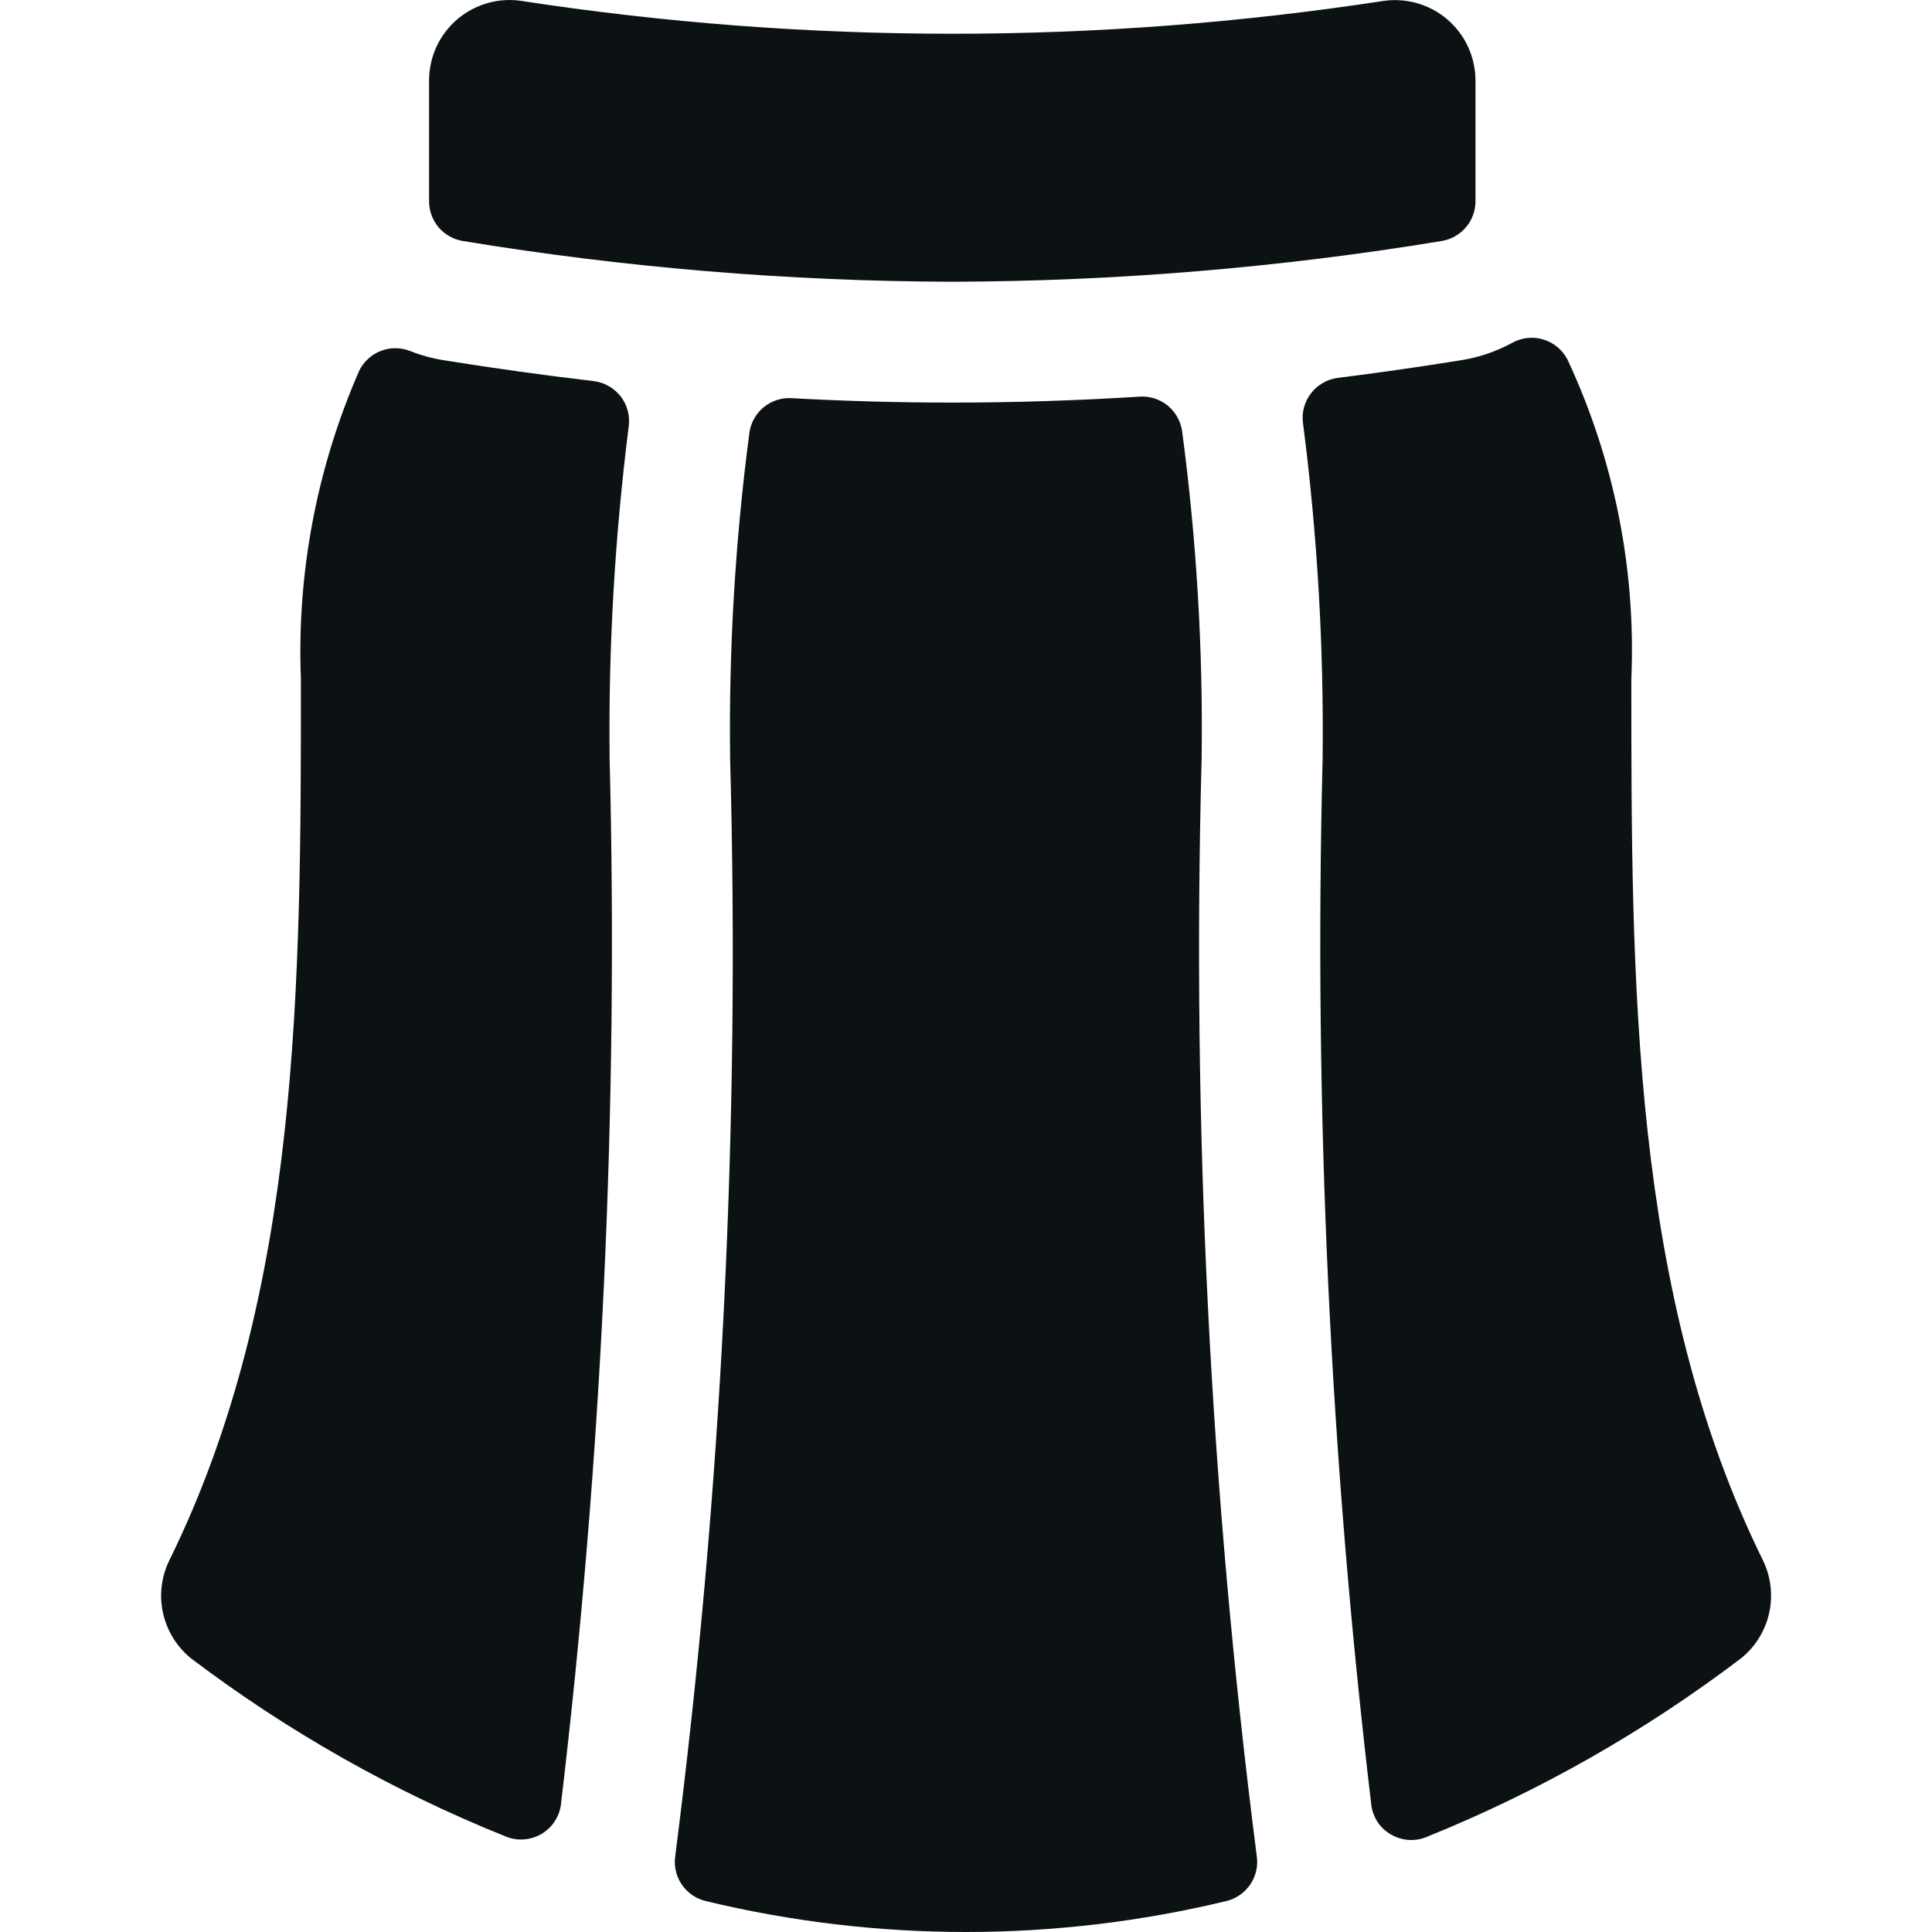
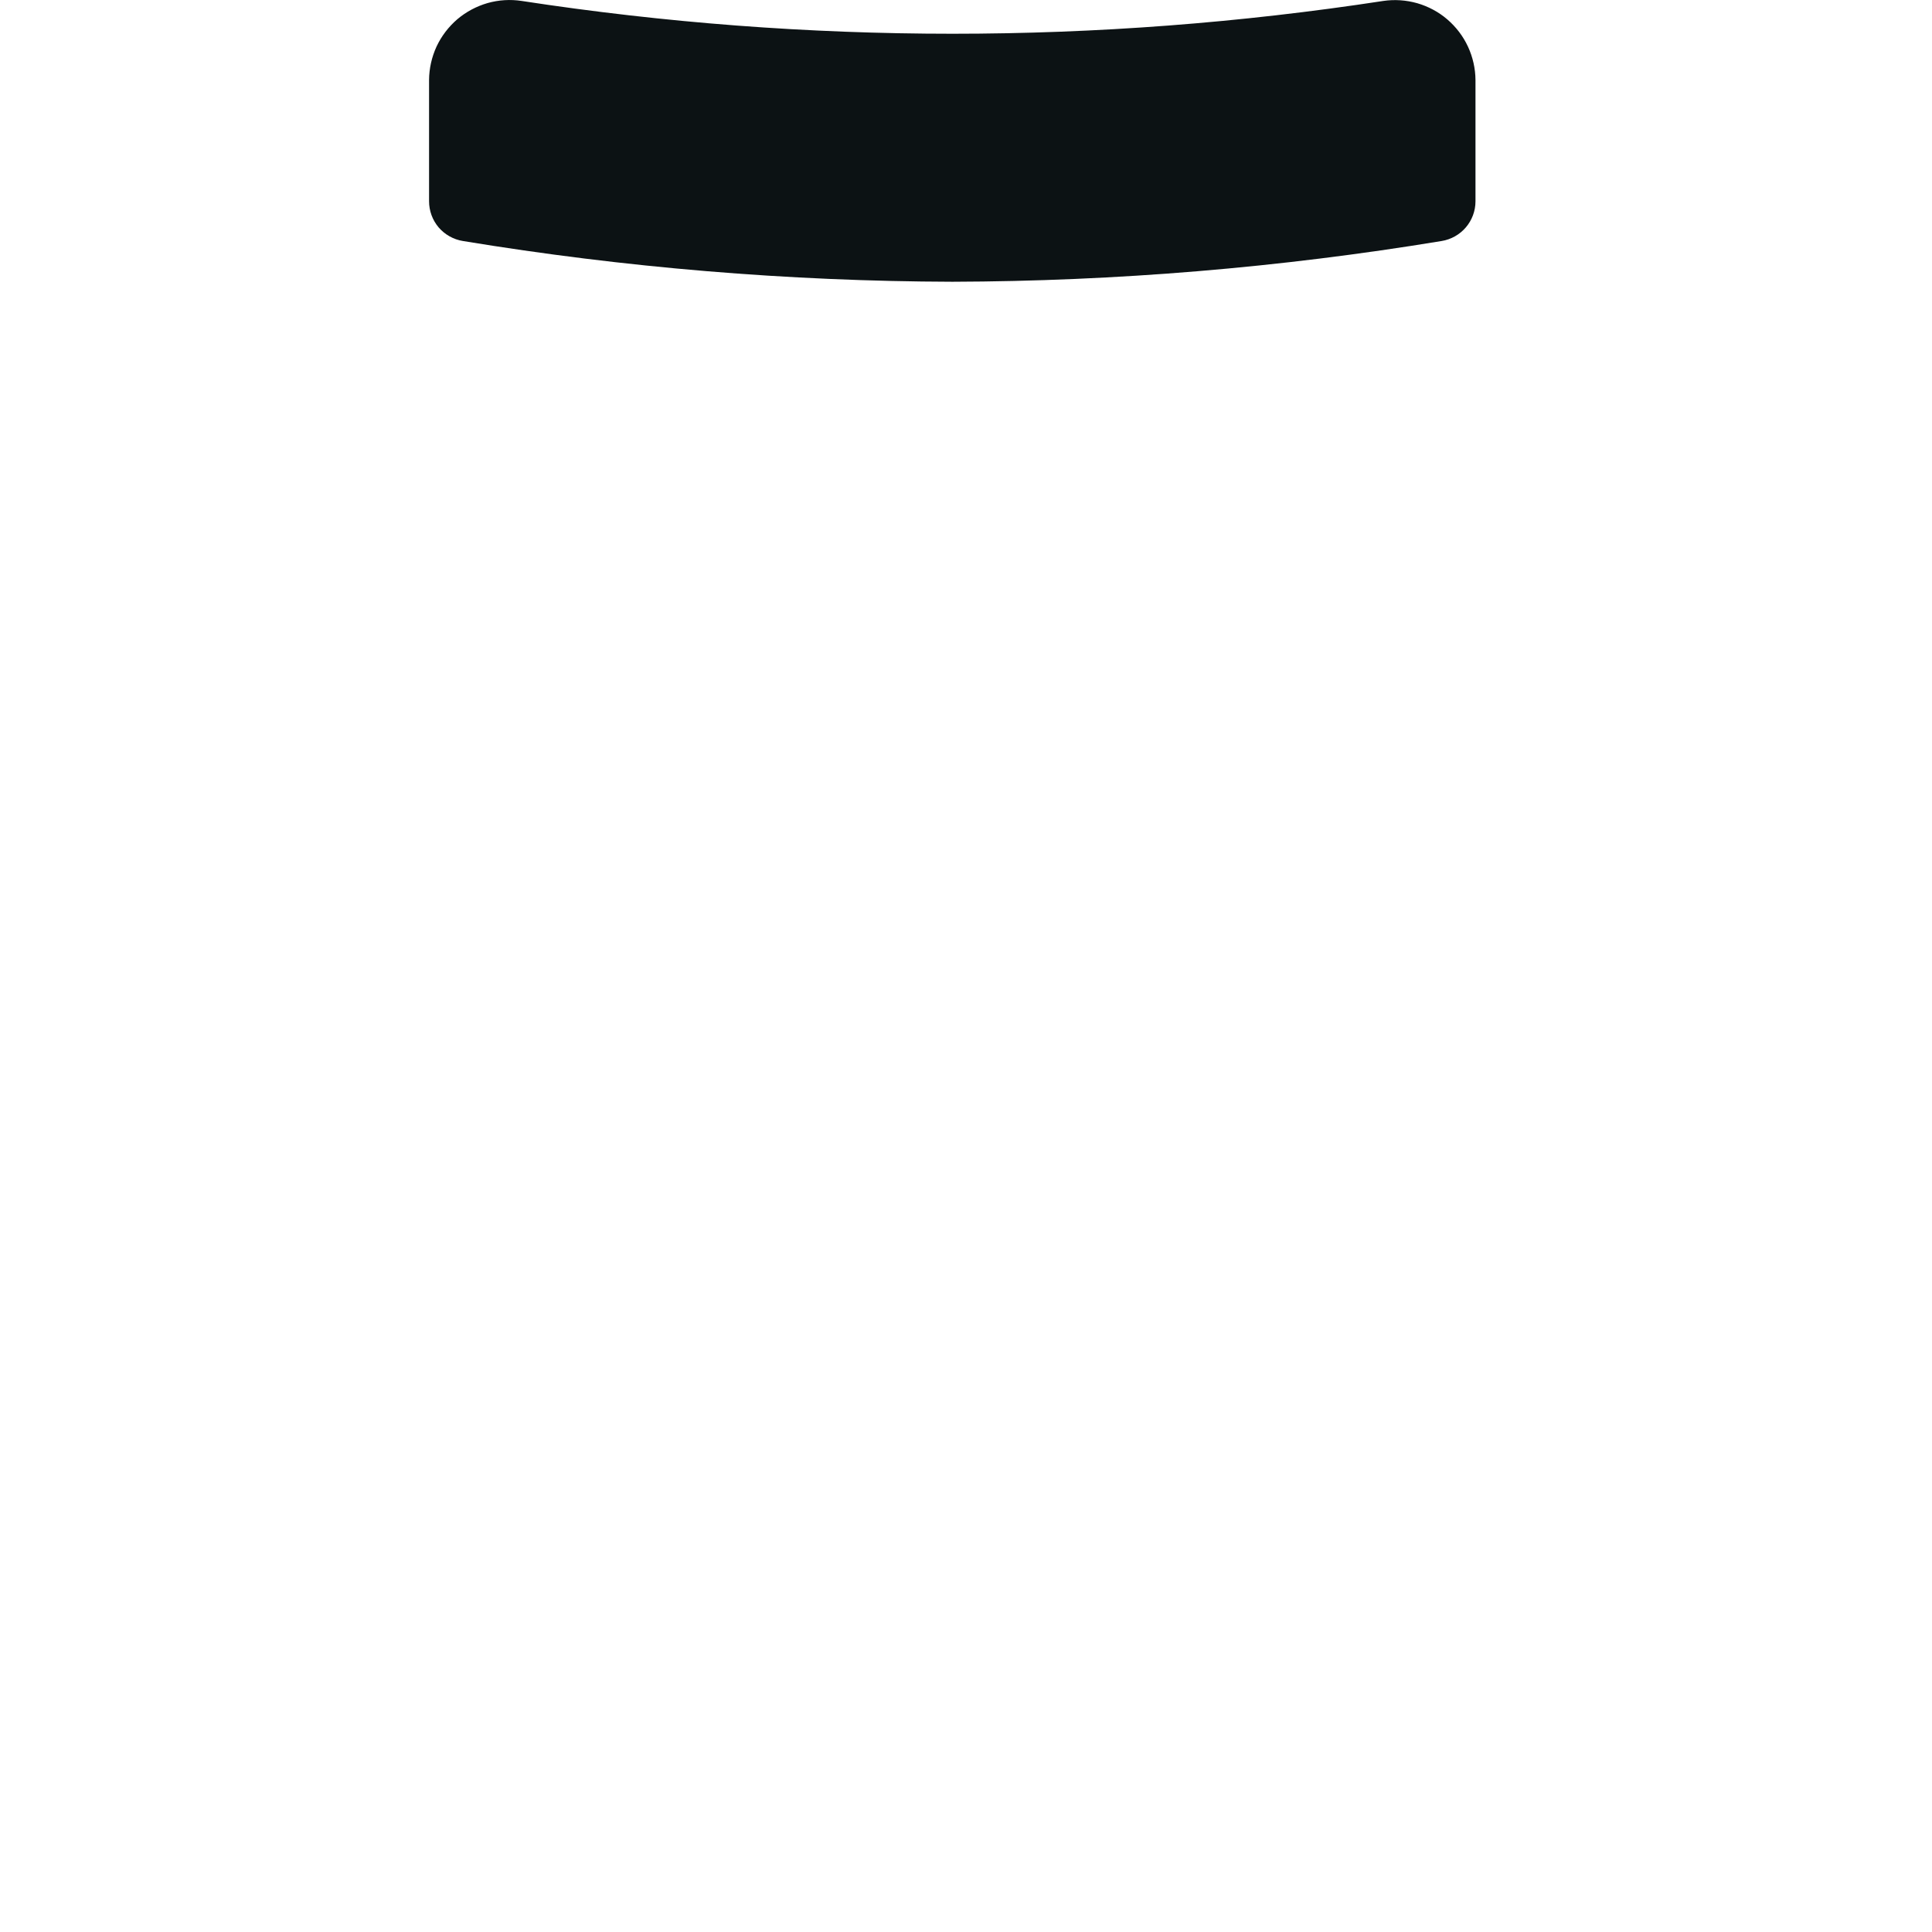
<svg xmlns="http://www.w3.org/2000/svg" width="24" height="24" viewBox="0 0 24 24" fill="none">
  <g clip-path="url(#clip0_436:12)">
-     <path d="M7.374 4.734C6.761 4.662 6.142 4.576 5.513 4.475C5.369 4.452 5.229 4.414 5.094 4.36C4.977 4.314 4.846 4.314 4.729 4.36C4.611 4.406 4.516 4.494 4.461 4.608C3.934 5.814 3.686 7.124 3.738 8.439C3.738 12.188 3.738 16.064 2.104 19.382C2.004 19.585 1.976 19.817 2.025 20.038C2.074 20.259 2.196 20.457 2.372 20.6C3.571 21.508 4.887 22.253 6.283 22.814C6.353 22.843 6.429 22.855 6.505 22.85C6.58 22.845 6.654 22.823 6.72 22.786C6.785 22.748 6.842 22.697 6.885 22.634C6.928 22.571 6.956 22.5 6.967 22.425C7.48 18.112 7.682 13.767 7.573 9.425C7.557 8.046 7.637 6.668 7.81 5.3C7.819 5.234 7.815 5.167 7.798 5.103C7.781 5.038 7.752 4.978 7.711 4.925C7.67 4.873 7.62 4.829 7.562 4.796C7.504 4.763 7.44 4.742 7.374 4.734Z" fill="#0C1214" />
-     <path d="M14.684 5.351C14.665 5.228 14.601 5.116 14.504 5.037C14.407 4.959 14.284 4.919 14.159 4.927C13.379 4.976 12.605 5.001 11.831 5.001C11.164 5.001 10.498 4.983 9.831 4.946C9.707 4.939 9.585 4.979 9.488 5.058C9.392 5.136 9.328 5.248 9.31 5.371C9.132 6.717 9.052 8.074 9.07 9.431C9.194 13.981 8.966 18.535 8.389 23.05C8.369 23.175 8.397 23.302 8.467 23.407C8.537 23.512 8.645 23.587 8.768 23.616C10.892 24.128 13.108 24.128 15.232 23.616C15.355 23.587 15.462 23.512 15.533 23.407C15.603 23.302 15.631 23.175 15.611 23.05C15.033 18.535 14.805 13.982 14.927 9.431C14.946 8.067 14.864 6.703 14.684 5.351Z" fill="#0C1214" />
-     <path d="M21.9 19.383C20.265 16.064 20.265 12.188 20.265 8.439C20.324 7.071 20.052 5.708 19.472 4.467C19.441 4.408 19.399 4.355 19.348 4.312C19.297 4.27 19.238 4.237 19.174 4.218C19.11 4.198 19.044 4.192 18.977 4.198C18.911 4.205 18.846 4.225 18.788 4.257C18.589 4.366 18.373 4.44 18.149 4.475C17.633 4.558 17.123 4.631 16.62 4.694C16.554 4.702 16.491 4.723 16.433 4.757C16.375 4.79 16.325 4.834 16.285 4.887C16.244 4.939 16.215 5 16.198 5.064C16.181 5.128 16.177 5.195 16.187 5.261C16.365 6.644 16.446 8.037 16.43 9.431C16.32 13.773 16.523 18.118 17.036 22.431C17.047 22.506 17.075 22.577 17.117 22.64C17.16 22.702 17.217 22.754 17.283 22.791C17.349 22.829 17.422 22.851 17.498 22.856C17.574 22.861 17.65 22.849 17.72 22.82C19.115 22.257 20.43 21.51 21.628 20.6C21.805 20.458 21.927 20.26 21.977 20.039C22.026 19.818 21.999 19.587 21.9 19.383Z" fill="#0C1214" />
    <path d="M5.751 2.994C7.761 3.325 9.794 3.494 11.831 3.5C13.867 3.494 15.899 3.325 17.908 2.994C18.025 2.975 18.132 2.915 18.209 2.825C18.286 2.735 18.329 2.62 18.329 2.501V0.994C18.328 0.851 18.296 0.71 18.236 0.58C18.176 0.45 18.088 0.335 17.979 0.241C17.871 0.148 17.743 0.08 17.606 0.04C17.468 0.001 17.324 -0.009 17.182 0.012C13.636 0.555 10.028 0.555 6.482 0.012C6.34 -0.01 6.195 -0.001 6.057 0.038C5.919 0.078 5.791 0.146 5.681 0.239C5.572 0.333 5.484 0.448 5.423 0.578C5.363 0.709 5.331 0.85 5.33 0.994V2.5C5.33 2.619 5.372 2.734 5.449 2.825C5.527 2.915 5.633 2.975 5.751 2.994Z" fill="#0C1214" />
  </g>
  <defs>
    <clipPath id="clip0_436:12">
      <rect width="24" height="24" fill="white" />
    </clipPath>
  </defs>
</svg>